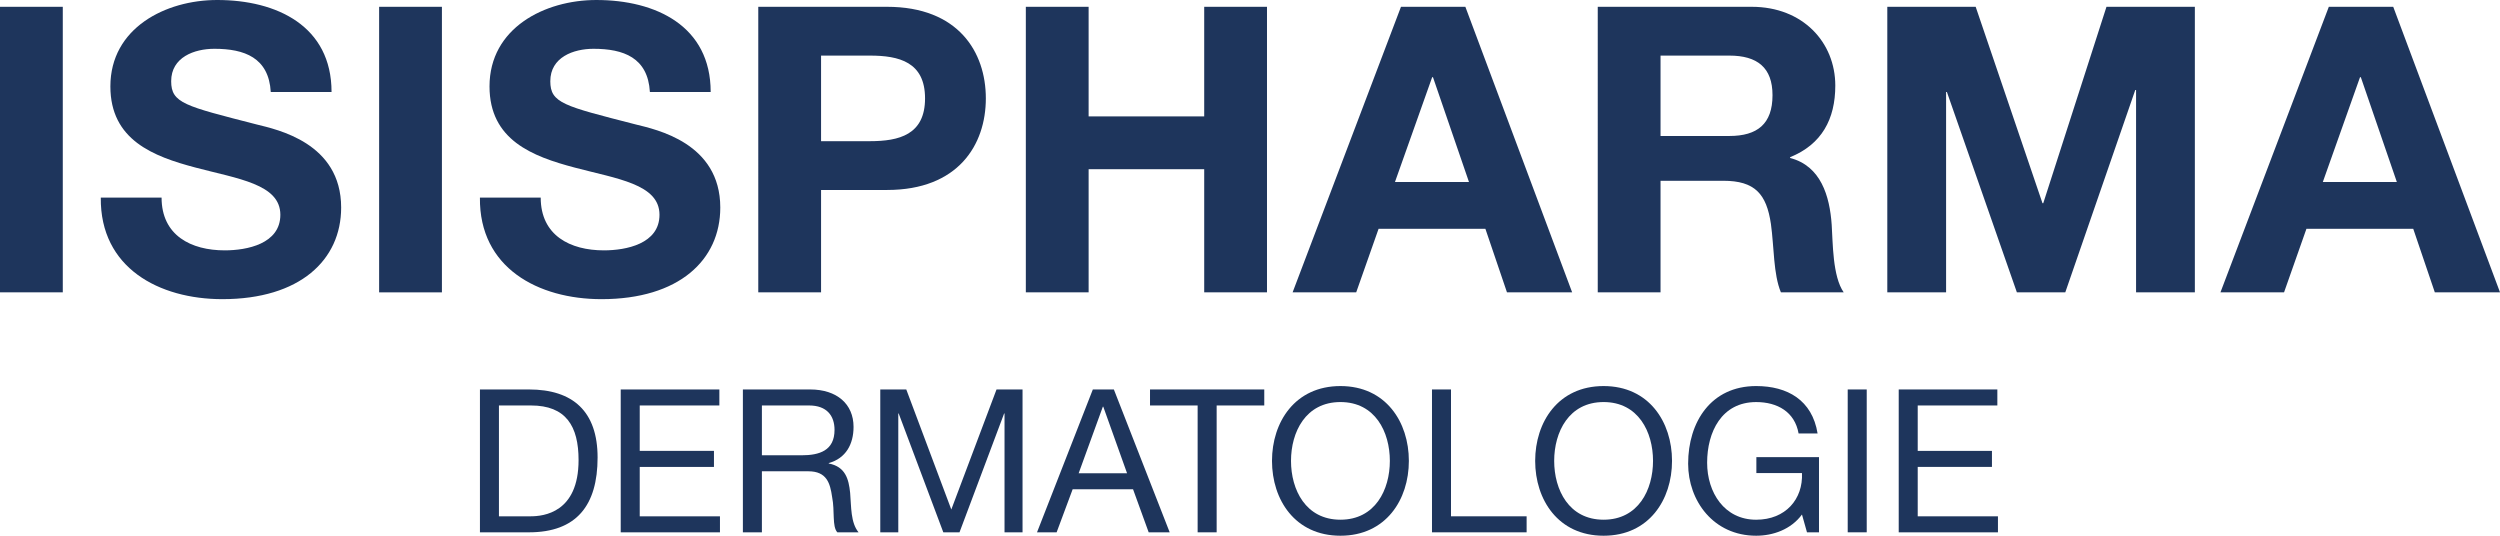
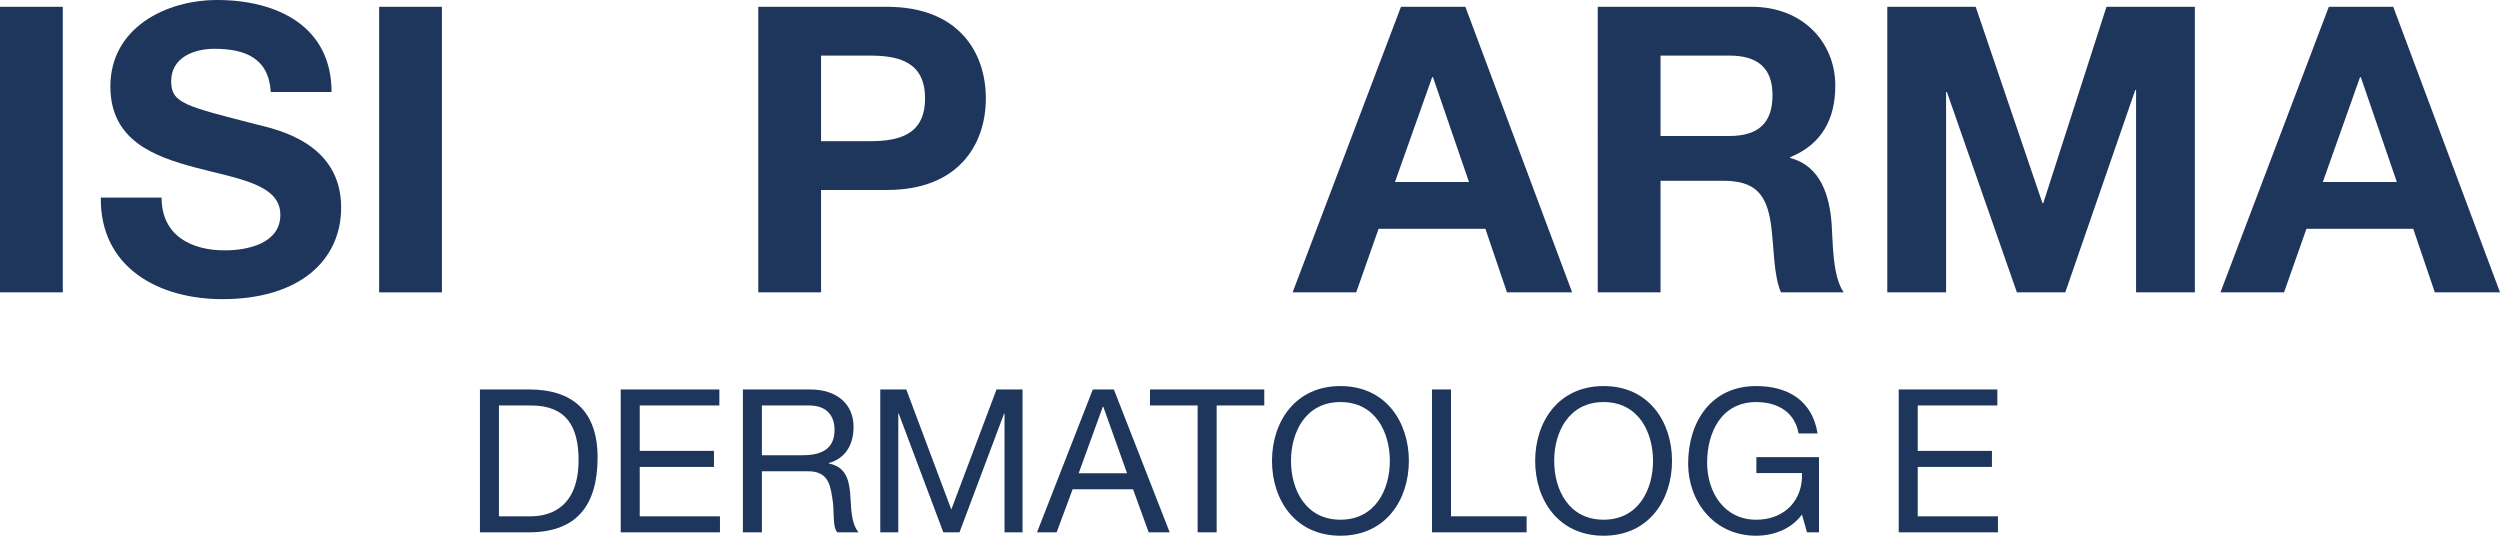
<svg xmlns="http://www.w3.org/2000/svg" id="Calque_1" version="1.1" viewBox="0 0 175.026 37.506">
  <defs>
    <style>
      .st0 {
        fill: #1e355c;
      }
    </style>
  </defs>
  <path class="st0" d="M0,.476h4.396v19.992H0V.476Z" />
  <path class="st0" d="M11.312,13.832c0,2.66,2.072,3.696,4.424,3.696,1.54,0,3.892-.448,3.892-2.492,0-2.156-2.996-2.52-5.936-3.304-2.968-.784-5.964-1.932-5.964-5.684C7.728,1.96,11.592,0,15.204,0c4.172,0,8.008,1.82,8.008,6.44h-4.256c-.14-2.408-1.848-3.024-3.948-3.024-1.4,0-3.024.588-3.024,2.268,0,1.54.952,1.736,5.964,3.024,1.456.364,5.936,1.288,5.936,5.824,0,3.668-2.884,6.412-8.316,6.412-4.424,0-8.568-2.184-8.512-7.112h4.256Z" />
  <path class="st0" d="M26.543.476h4.396v19.992h-4.396V.476Z" />
-   <path class="st0" d="M37.855,13.832c0,2.66,2.072,3.696,4.424,3.696,1.54,0,3.892-.448,3.892-2.492,0-2.156-2.996-2.52-5.936-3.304-2.968-.784-5.964-1.932-5.964-5.684,0-4.088,3.864-6.048,7.476-6.048,4.172,0,8.008,1.82,8.008,6.44h-4.256c-.14-2.408-1.848-3.024-3.948-3.024-1.4,0-3.024.588-3.024,2.268,0,1.54.952,1.736,5.964,3.024,1.456.364,5.936,1.288,5.936,5.824,0,3.668-2.884,6.412-8.316,6.412-4.424,0-8.568-2.184-8.512-7.112h4.256Z" />
  <path class="st0" d="M53.087.476h9.016c4.984,0,6.916,3.164,6.916,6.412s-1.932,6.412-6.916,6.412h-4.62v7.168h-4.396V.476ZM57.483,9.884h3.416c2.044,0,3.864-.448,3.864-2.996s-1.82-2.996-3.864-2.996h-3.416v5.992Z" />
-   <path class="st0" d="M71.819.476h4.396v7.672h8.092V.476h4.396v19.992h-4.396v-8.624h-8.092v8.624h-4.396V.476Z" />
  <path class="st0" d="M98.083.476h4.508l7.476,19.992h-4.563l-1.512-4.452h-7.476l-1.568,4.452h-4.452L98.083.476ZM97.663,12.74h5.18l-2.52-7.336h-.056l-2.604,7.336Z" />
  <path class="st0" d="M111.858.476h10.78c3.584,0,5.852,2.492,5.852,5.516,0,2.352-.951,4.116-3.163,5.012v.056c2.155.56,2.771,2.66,2.911,4.676.084,1.26.057,3.612.841,4.732h-4.396c-.532-1.26-.476-3.192-.7-4.788-.308-2.1-1.12-3.024-3.332-3.024h-4.396v7.812h-4.396V.476ZM116.255,9.52h4.815c1.96,0,3.024-.84,3.024-2.856,0-1.932-1.064-2.772-3.024-2.772h-4.815v5.628Z" />
  <path class="st0" d="M132.13.476h6.188l4.676,13.748h.056l4.425-13.748h6.188v19.992h-4.116V6.3h-.056l-4.9,14.168h-3.388l-4.9-14.028h-.056v14.028h-4.116V.476Z" />
  <path class="st0" d="M163.042.476h4.509l7.476,19.992h-4.564l-1.512-4.452h-7.476l-1.568,4.452h-4.452L163.042.476ZM162.622,12.74h5.181l-2.521-7.336h-.056l-2.604,7.336Z" />
  <path class="st0" d="M33.601,27.266h3.432c3.082,0,4.805,1.541,4.805,4.763,0,3.348-1.471,5.239-4.805,5.239h-3.432v-10.001ZM34.931,36.147h2.213c.91,0,3.362-.252,3.362-3.936,0-2.381-.883-3.824-3.334-3.824h-2.241v7.76Z" />
  <path class="st0" d="M43.457,27.266h6.906v1.121h-5.575v3.18h5.197v1.121h-5.197v3.46h5.617v1.121h-6.948v-10.001Z" />
  <path class="st0" d="M52.01,27.266h4.707c1.877,0,3.04,1.022,3.04,2.62,0,1.205-.532,2.199-1.737,2.535v.028c1.163.224,1.4,1.078,1.499,2.059.084.98.028,2.073.588,2.759h-1.485c-.378-.406-.168-1.485-.364-2.465-.14-.98-.378-1.807-1.667-1.807h-3.25v4.272h-1.331v-10.001ZM56.114,31.875c1.247,0,2.312-.322,2.312-1.779,0-.98-.533-1.709-1.779-1.709h-3.306v3.488h2.773Z" />
  <path class="st0" d="M61.628,27.266h1.821l3.152,8.405,3.166-8.405h1.821v10.001h-1.261v-8.32h-.028l-3.124,8.32h-1.134l-3.124-8.32h-.028v8.32h-1.261v-10.001Z" />
  <path class="st0" d="M76.511,27.266h1.471l3.908,10.001h-1.471l-1.093-3.012h-4.23l-1.121,3.012h-1.373l3.908-10.001ZM75.517,33.135h3.39l-1.667-4.665h-.028l-1.695,4.665Z" />
  <path class="st0" d="M83.847,28.387h-3.334v-1.121h7.999v1.121h-3.334v8.881h-1.331v-8.881Z" />
  <path class="st0" d="M93.844,27.028c3.18,0,4.791,2.521,4.791,5.239s-1.611,5.239-4.791,5.239-4.791-2.521-4.791-5.239,1.611-5.239,4.791-5.239ZM93.844,36.385c2.438,0,3.46-2.101,3.46-4.118s-1.022-4.119-3.46-4.119-3.46,2.102-3.46,4.119,1.023,4.118,3.46,4.118Z" />
  <path class="st0" d="M100.254,27.266h1.331v8.881h5.294v1.121h-6.625v-10.001Z" />
  <path class="st0" d="M112.269,27.028c3.18,0,4.79,2.521,4.79,5.239s-1.61,5.239-4.79,5.239-4.791-2.521-4.791-5.239,1.611-5.239,4.791-5.239ZM112.269,36.385c2.437,0,3.46-2.101,3.46-4.118s-1.023-4.119-3.46-4.119-3.46,2.102-3.46,4.119,1.022,4.118,3.46,4.118Z" />
  <path class="st0" d="M126.157,36.021c-.771,1.05-2.03,1.485-3.207,1.485-2.984,0-4.763-2.438-4.763-5.043,0-2.914,1.597-5.435,4.763-5.435,2.185,0,3.922.981,4.3,3.32h-1.33c-.267-1.513-1.485-2.199-2.97-2.199-2.424,0-3.433,2.102-3.433,4.245,0,2.087,1.205,3.992,3.433,3.992,2.059,0,3.291-1.443,3.207-3.264h-3.193v-1.12h4.385v5.267h-.841l-.351-1.247Z" />
-   <path class="st0" d="M129.359,27.266h1.331v10.001h-1.331v-10.001Z" />
  <path class="st0" d="M132.93,27.266h6.905v1.121h-5.575v3.18h5.197v1.121h-5.197v3.46h5.617v1.121h-6.947v-10.001Z" />
</svg>